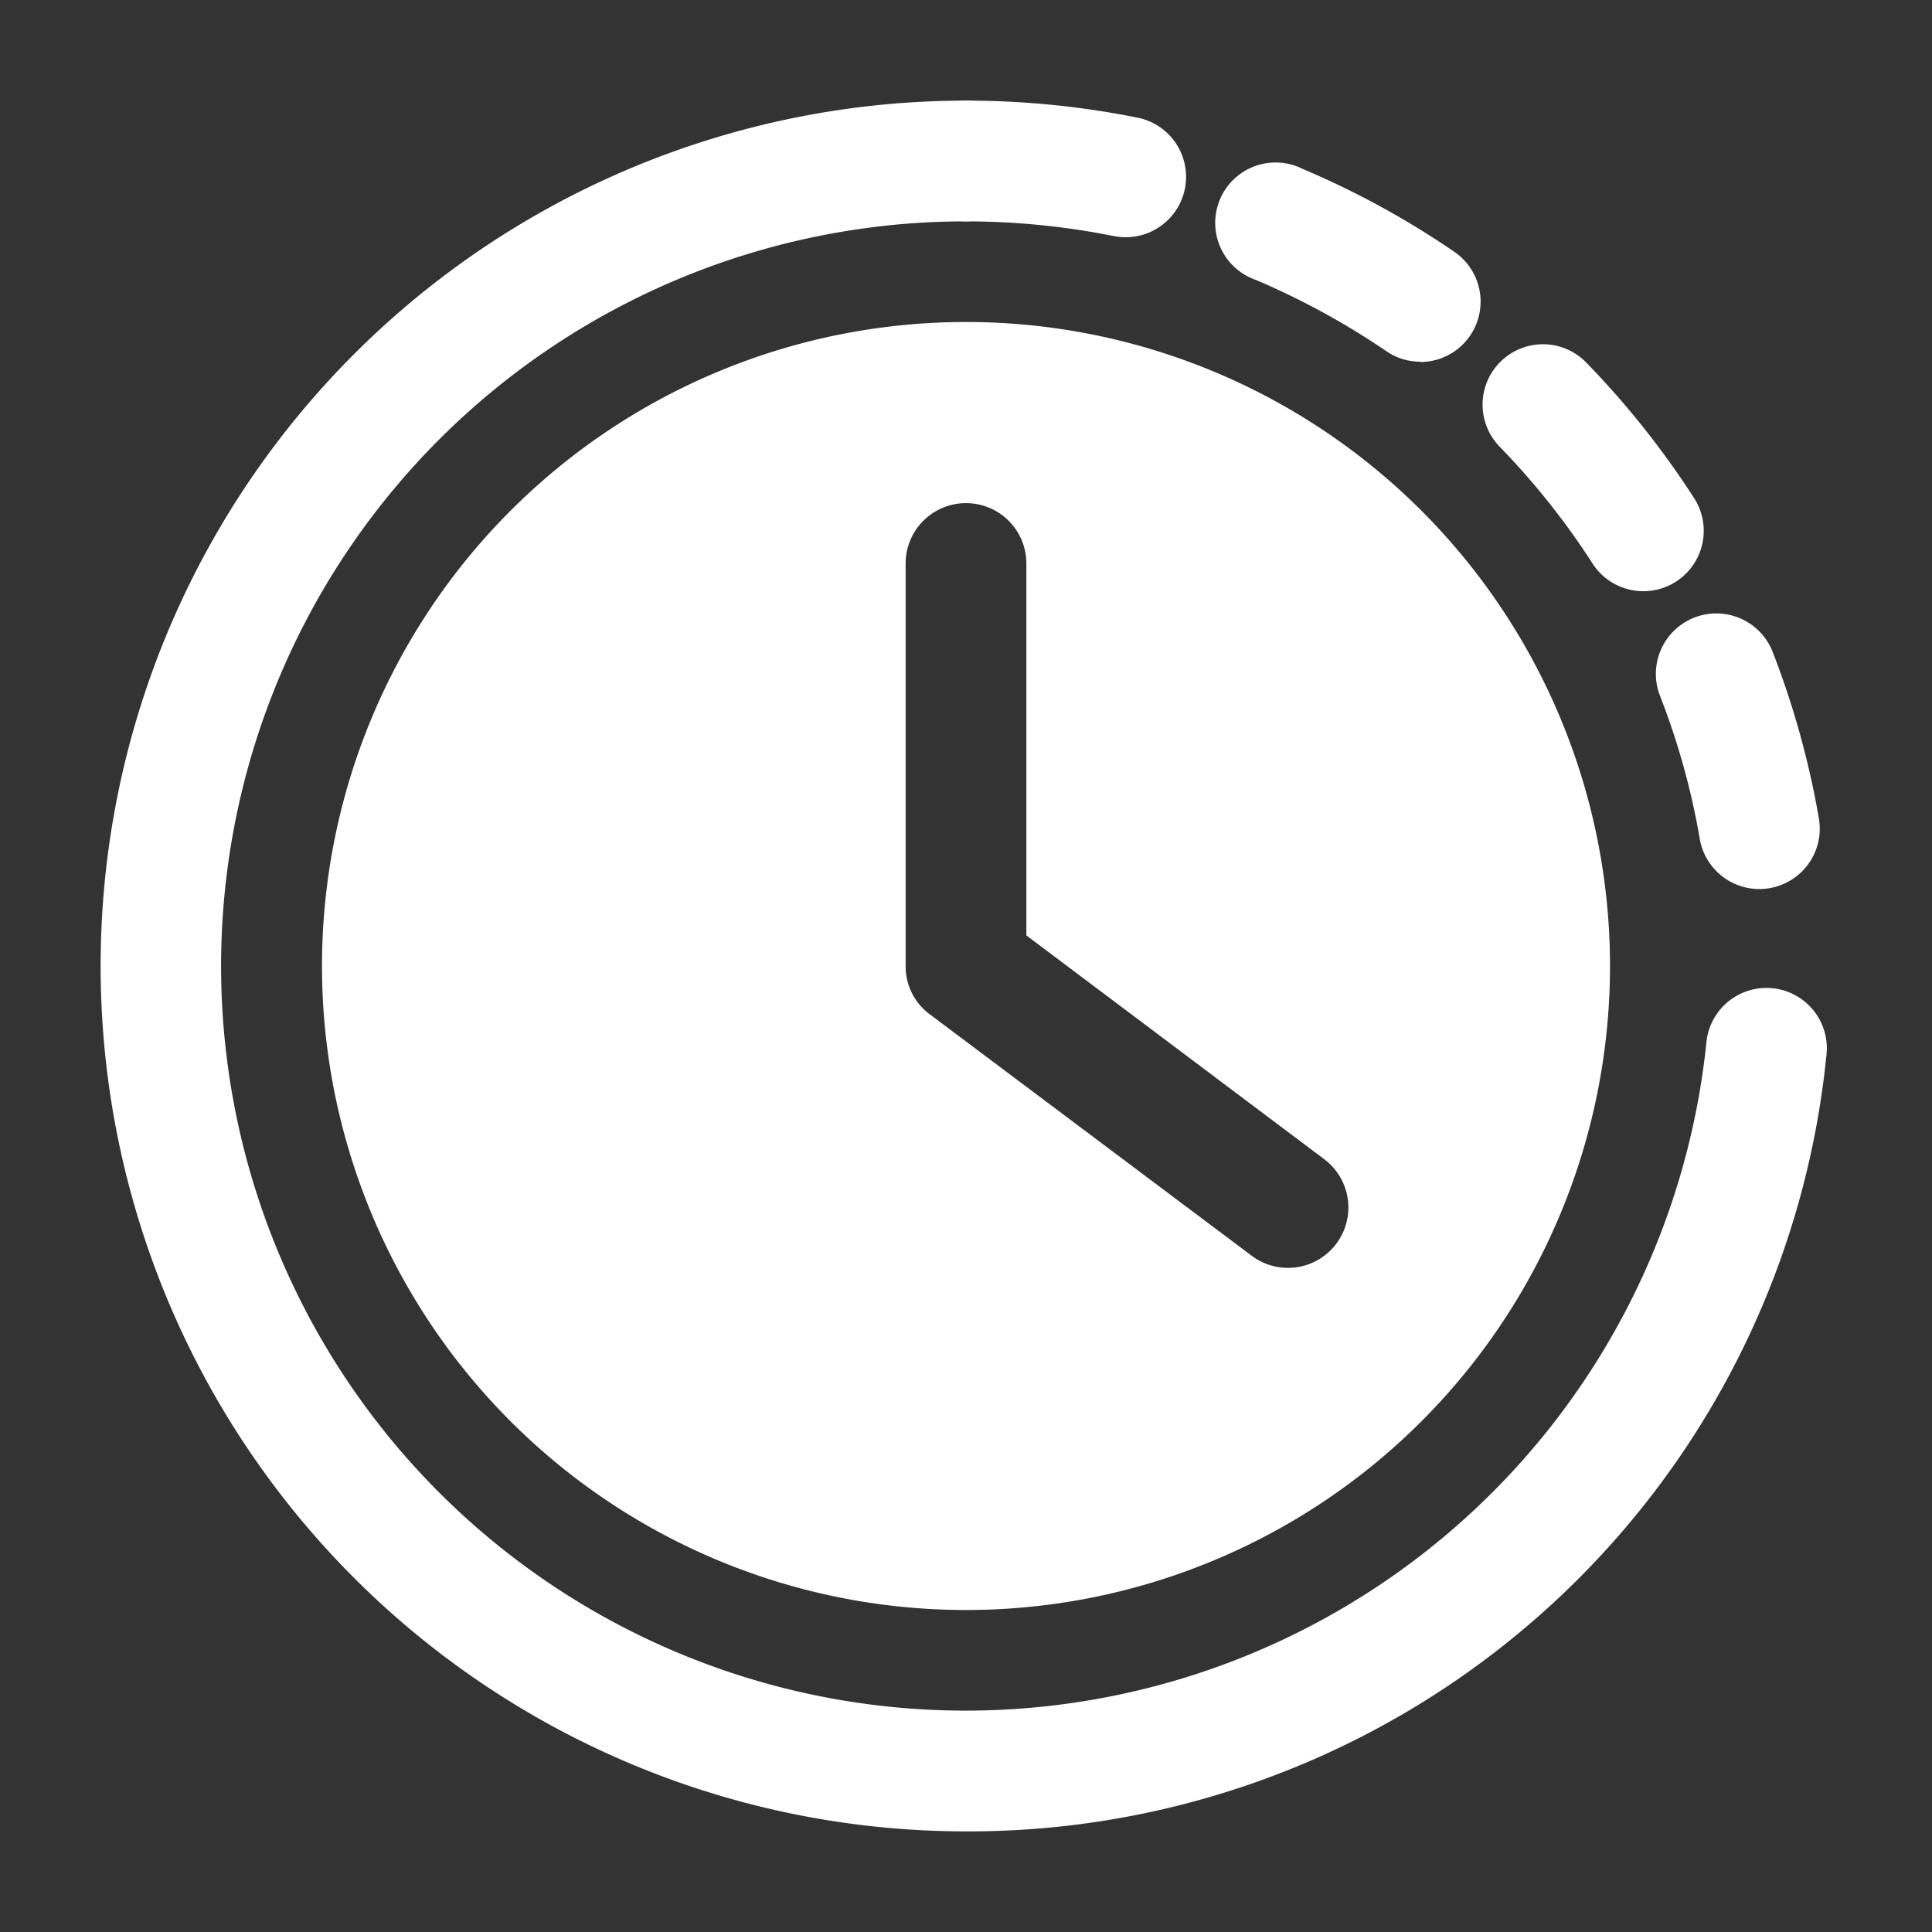
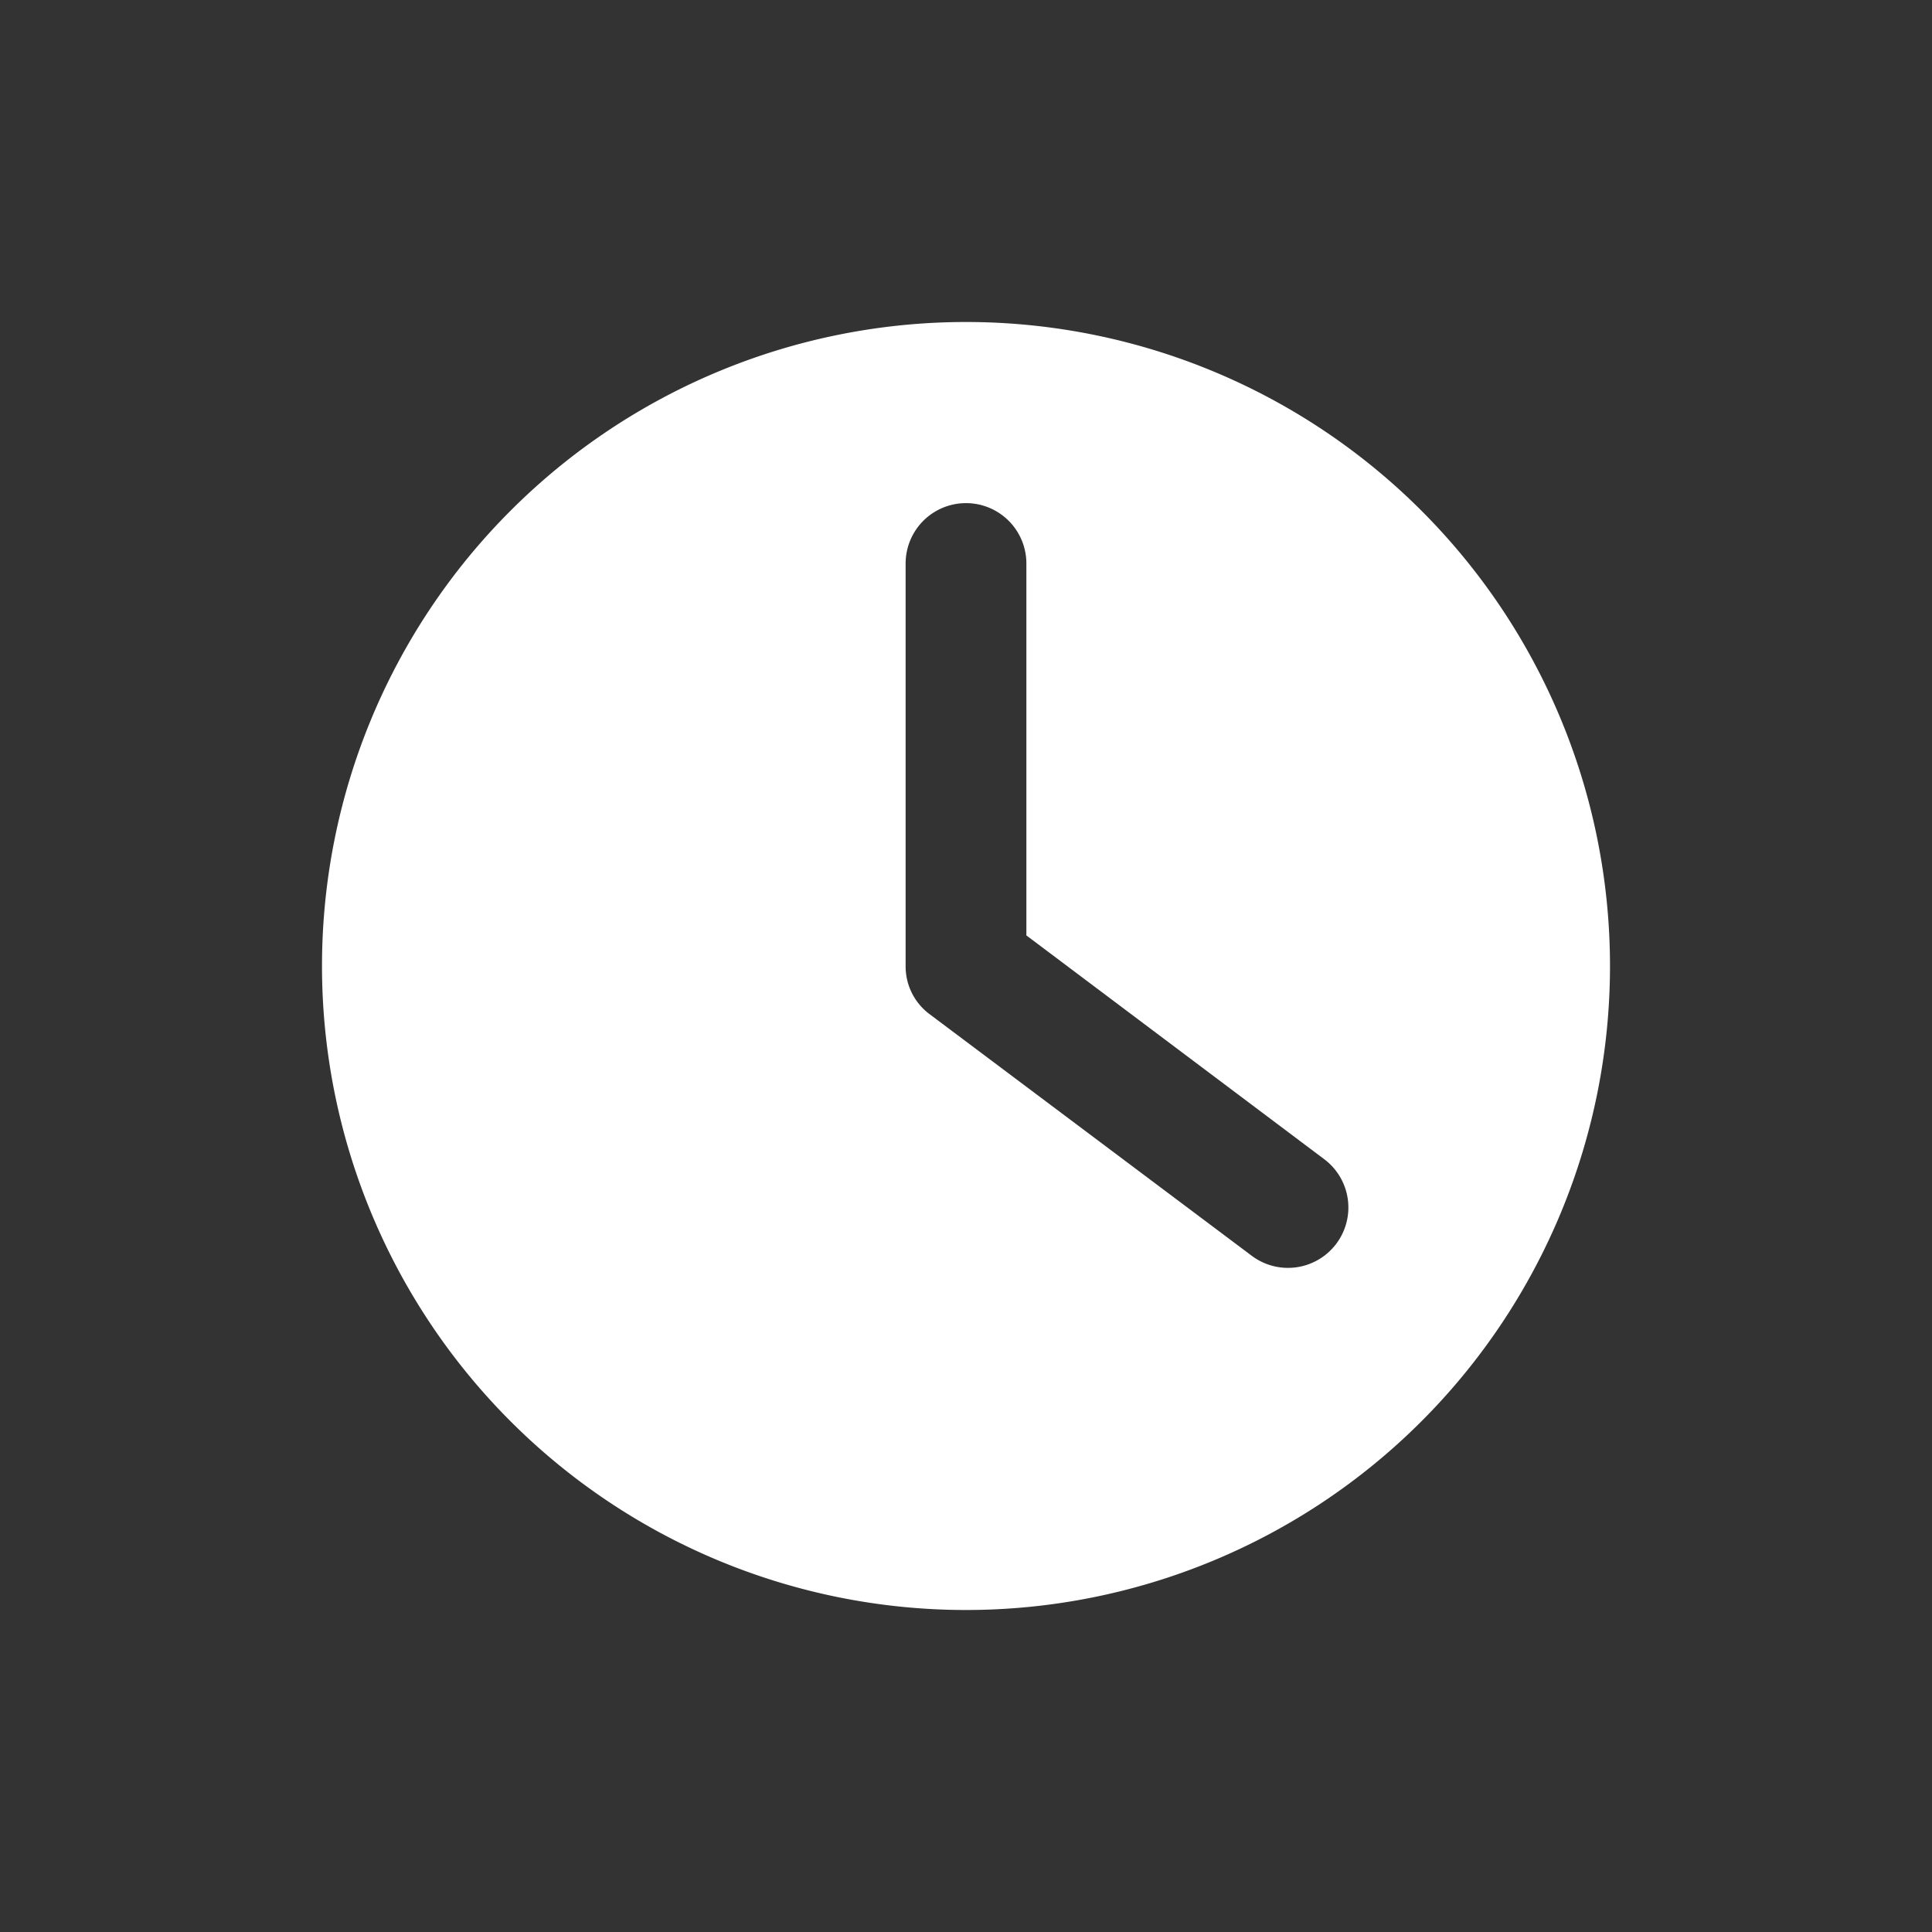
<svg xmlns="http://www.w3.org/2000/svg" version="1.1" width="512" height="512" x="0" y="0" viewBox="0 0 24 24" style="enable-background:new 0 0 512 512" xml:space="preserve" class="">
  <rect x="0" y="0" width="24" height="24" fill="#333333" stroke="none" />
  <g>
    <g data-name="Layer 2">
-       <path d="M21.854 11.044a.751.751 0 0 1-.739-.623 9.084 9.084 0 0 0-.494-1.777.751.751 0 0 1 1.4-.545 10.794 10.794 0 0 1 .574 2.068.75.75 0 0 1-.613.866.788.788 0 0 1-.128.011zm-1.439-3.7A.75.75 0 0 1 19.783 7a9.285 9.285 0 0 0-1.149-1.446.75.75 0 1 1 1.076-1.045 10.818 10.818 0 0 1 1.335 1.679.75.75 0 0 1-.63 1.156zm-2.772-2.851a.739.739 0 0 1-.422-.131 9.433 9.433 0 0 0-1.621-.885.75.75 0 1 1 .586-1.377 10.728 10.728 0 0 1 1.88 1.028.75.75 0 0 1-.423 1.369zm-3.657-1.546a.841.841 0 0 1-.148-.014A9.376 9.376 0 0 0 12 2.75a.75.75 0 0 1 0-1.5 10.82 10.82 0 0 1 2.133.212.75.75 0 0 1-.147 1.485z" fill="#ffffff" opacity="1" data-original="#000000" />
-       <path d="M12 22.75a10.75 10.75 0 0 1 0-21.5.75.75 0 0 1 0 1.5 9.25 9.25 0 1 0 9.2 10.176.75.75 0 0 1 1.492.148A10.707 10.707 0 0 1 12 22.75z" fill="#ffffff" opacity="1" data-original="#000000" />
      <path d="M12 4a8 8 0 1 0 8 8 8 8 0 0 0-8-8zm4.6 11.45a.75.75 0 0 1-1.05.15l-4-3a.739.739 0 0 1-.3-.6V7a.75.75 0 0 1 1.5 0v4.62l3.7 2.78a.75.75 0 0 1 .15 1.05z" fill="#ffffff" opacity="1" data-original="#000000" />
    </g>
  </g>
</svg>